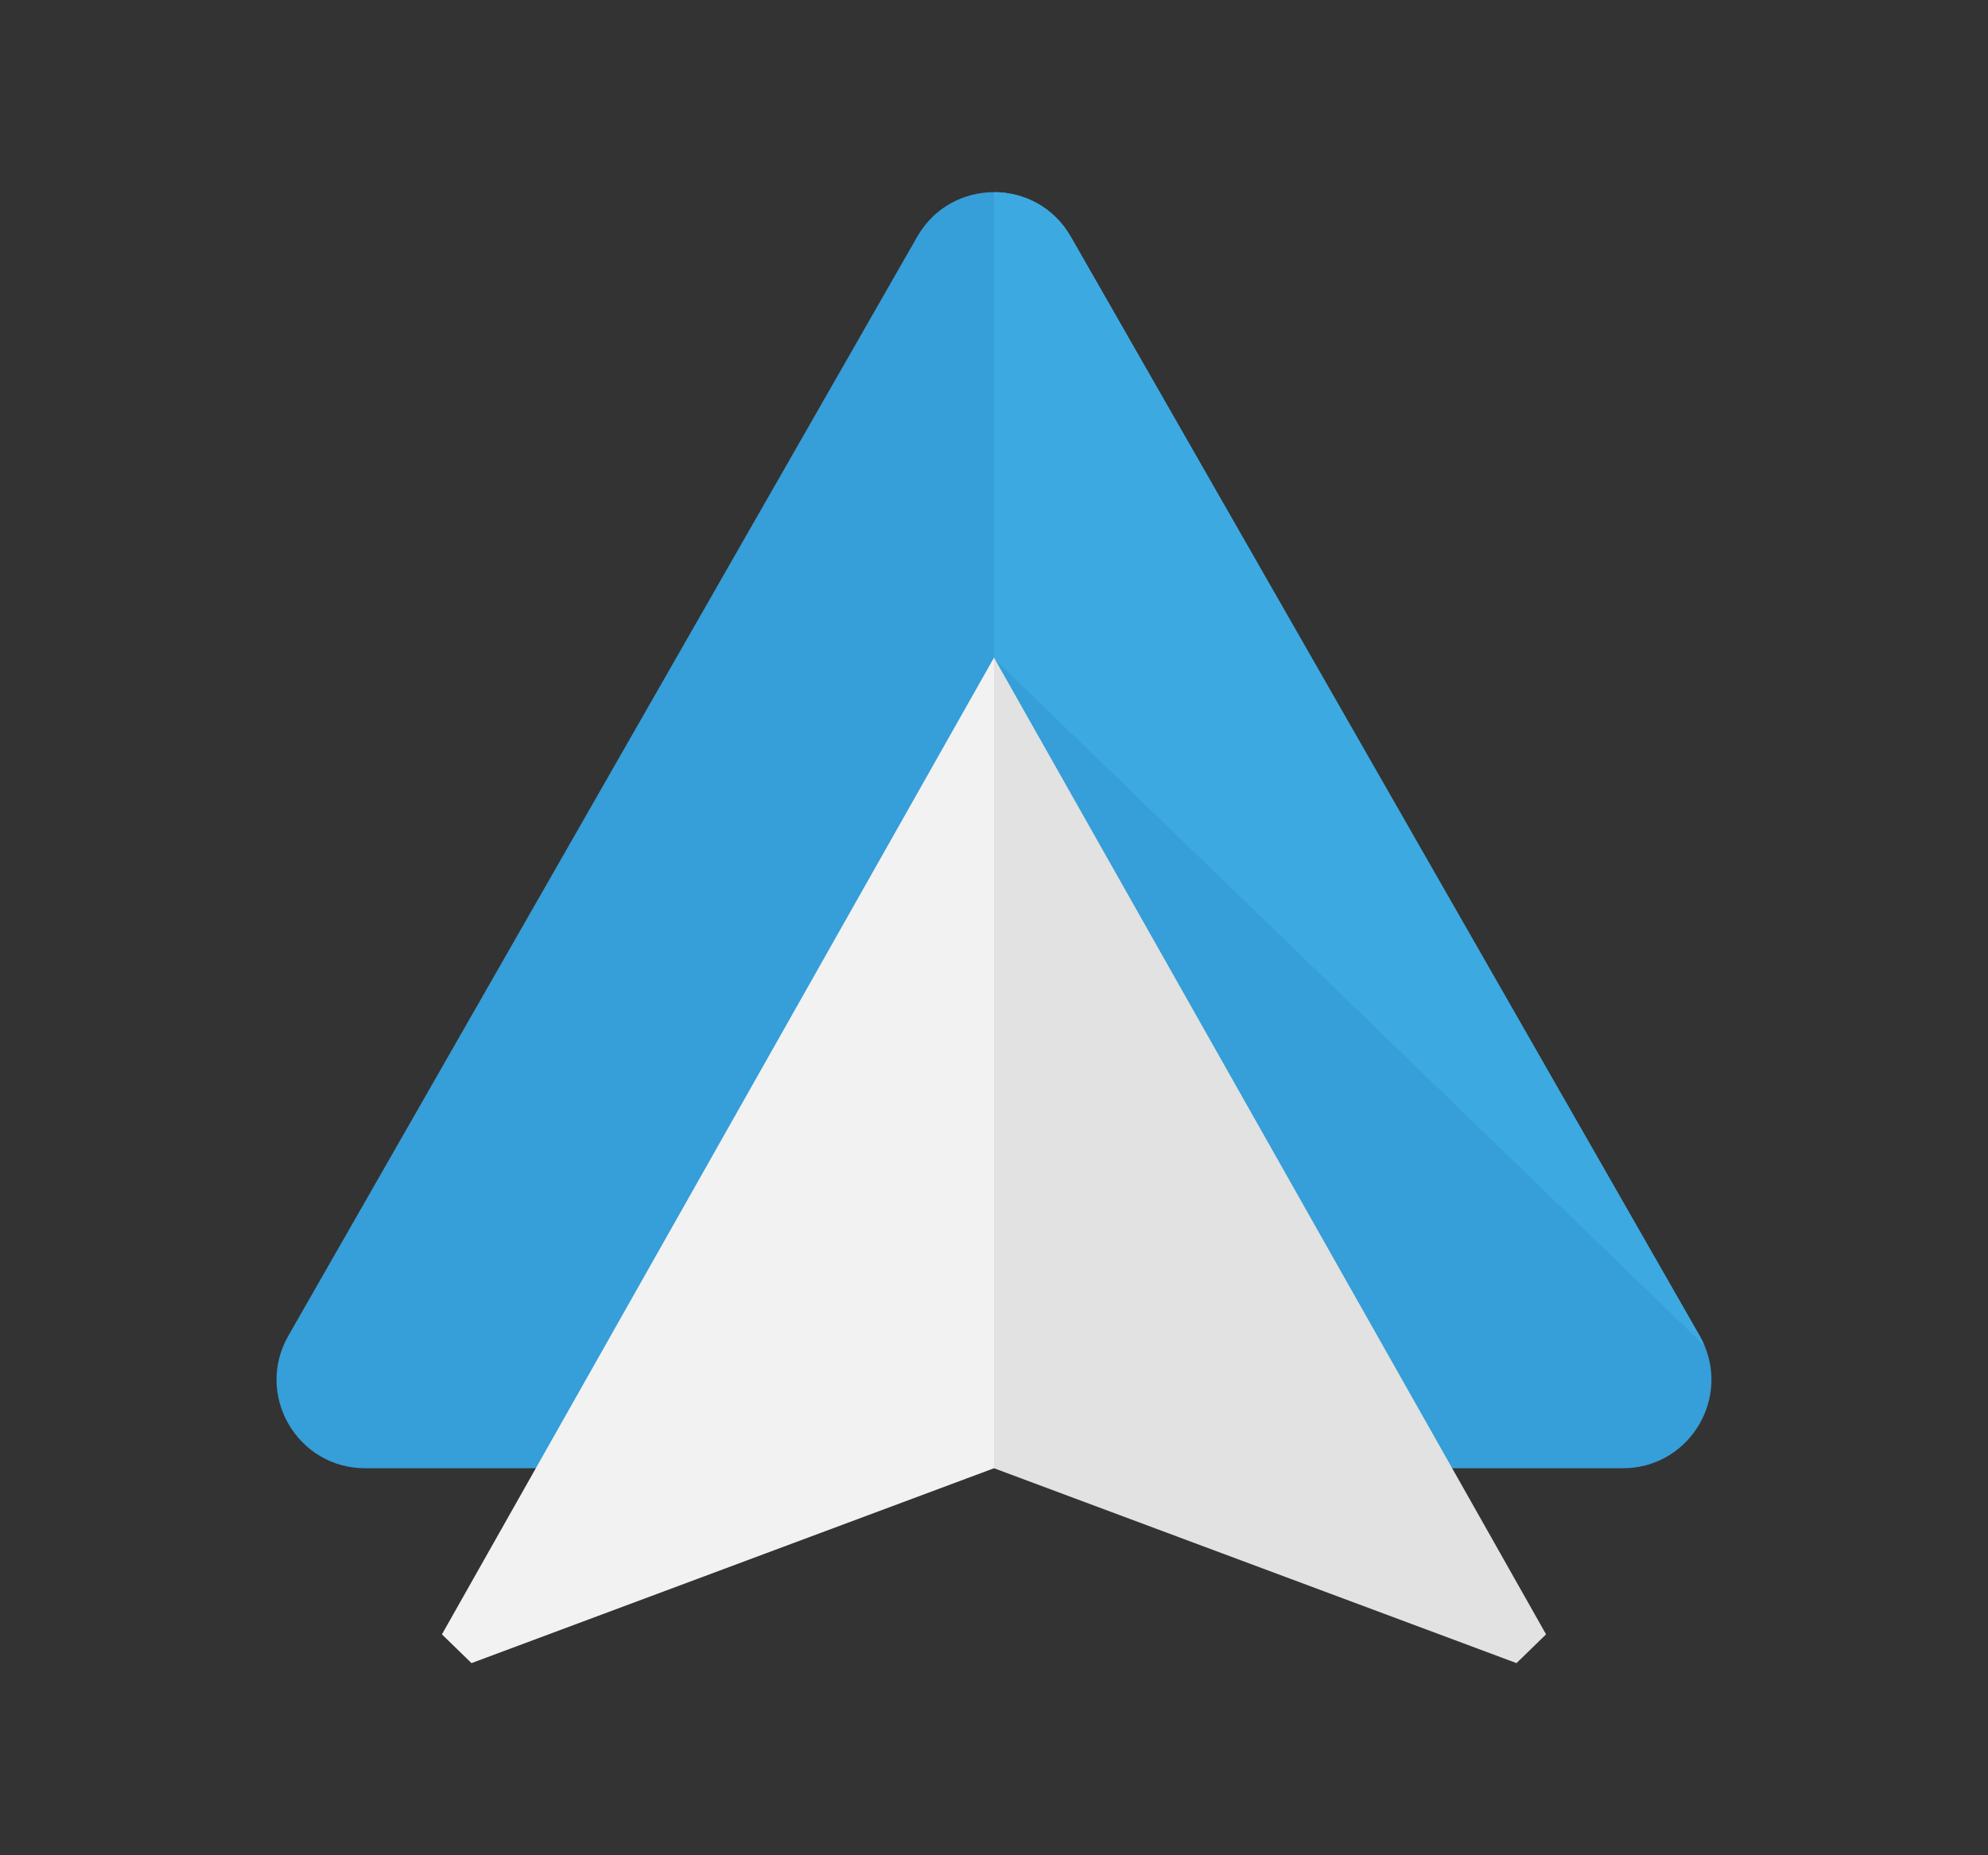
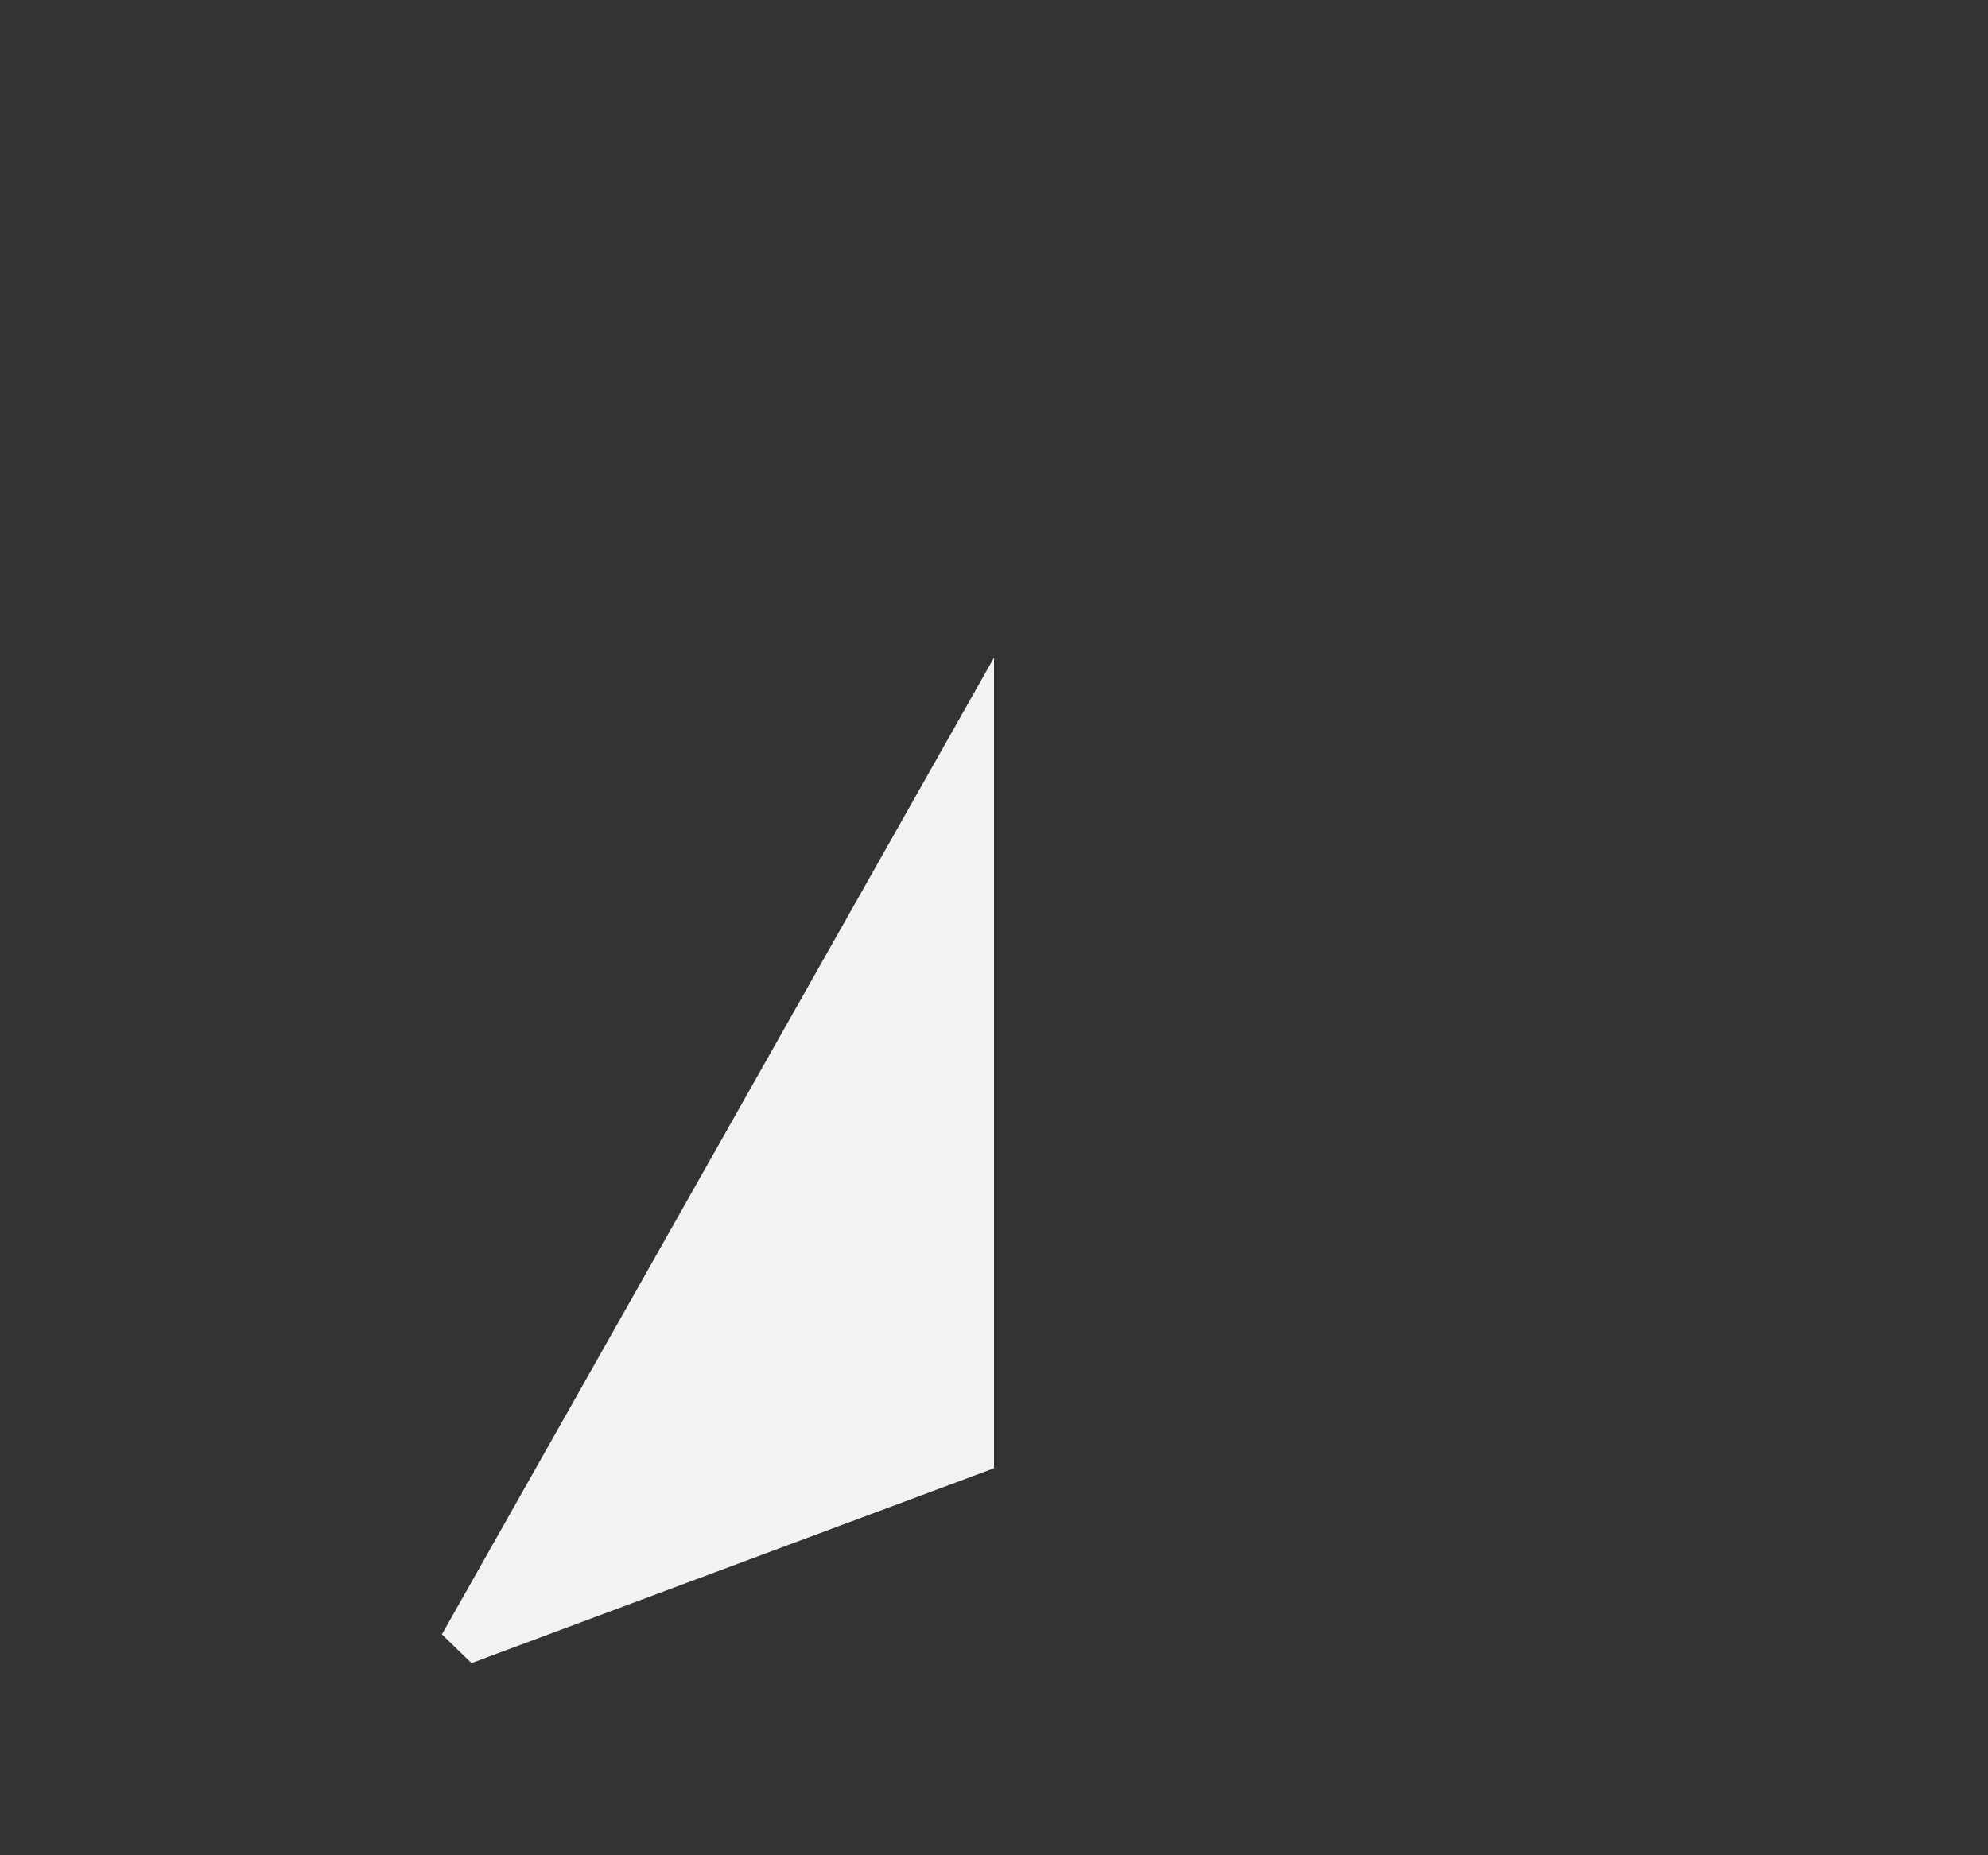
<svg xmlns="http://www.w3.org/2000/svg" version="1.0" id="Layer_1" x="0px" y="0px" viewBox="0 0 300 280" enable-background="new 0 0 300 280" xml:space="preserve">
  <rect x="0" y="0" width="300" height="280" fill="#333333" stroke="none" />
  <g>
-     <path fill="#369ED8" d="M257.24,203.13c-0.22-0.52-0.47-1.02-0.75-1.52l-94.9-165.88C159.03,31.24,154.52,29,150,29   c-4.51,0-9.03,2.24-11.59,6.73L43.51,201.6c-5.09,8.9,1.33,19.99,11.59,19.99h189.8C254.58,221.59,260.84,211.72,257.24,203.13z" />
-     <path fill="#3CAAE0" d="M257.24,203.13L150,99.39V29c4.51,0,9.02,2.24,11.59,6.73l94.9,165.88   C256.78,202.1,257.03,202.61,257.24,203.13z" />
    <g>
      <polygon fill="#F2F2F2" points="150,99.25 66.69,246.66 71.15,251 150,221.59   " />
-       <polygon fill="#E1E2E1" points="150,99.25 233.31,246.66 228.85,251 150,221.59   " />
    </g>
  </g>
</svg>